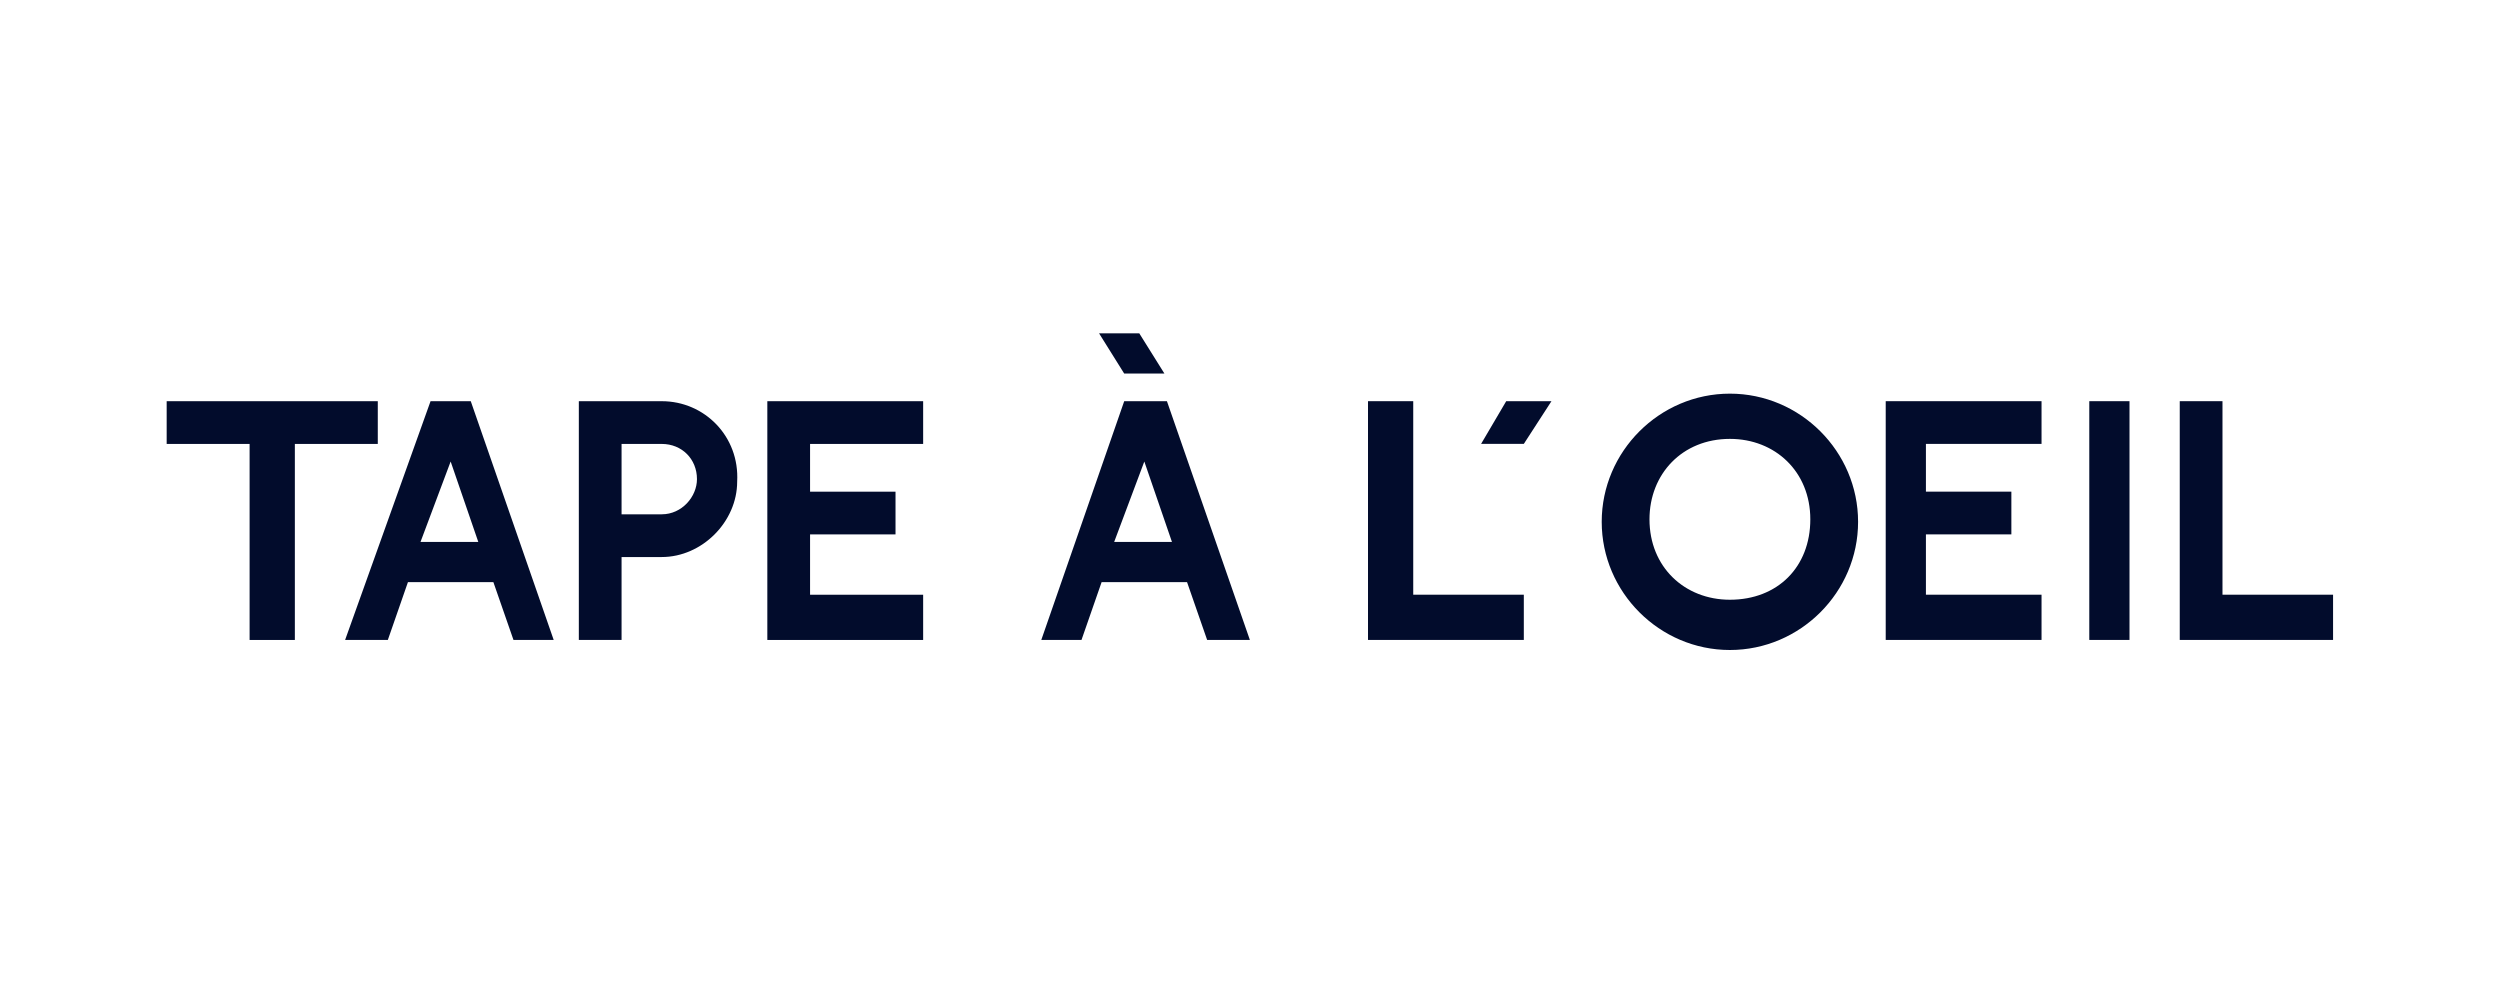
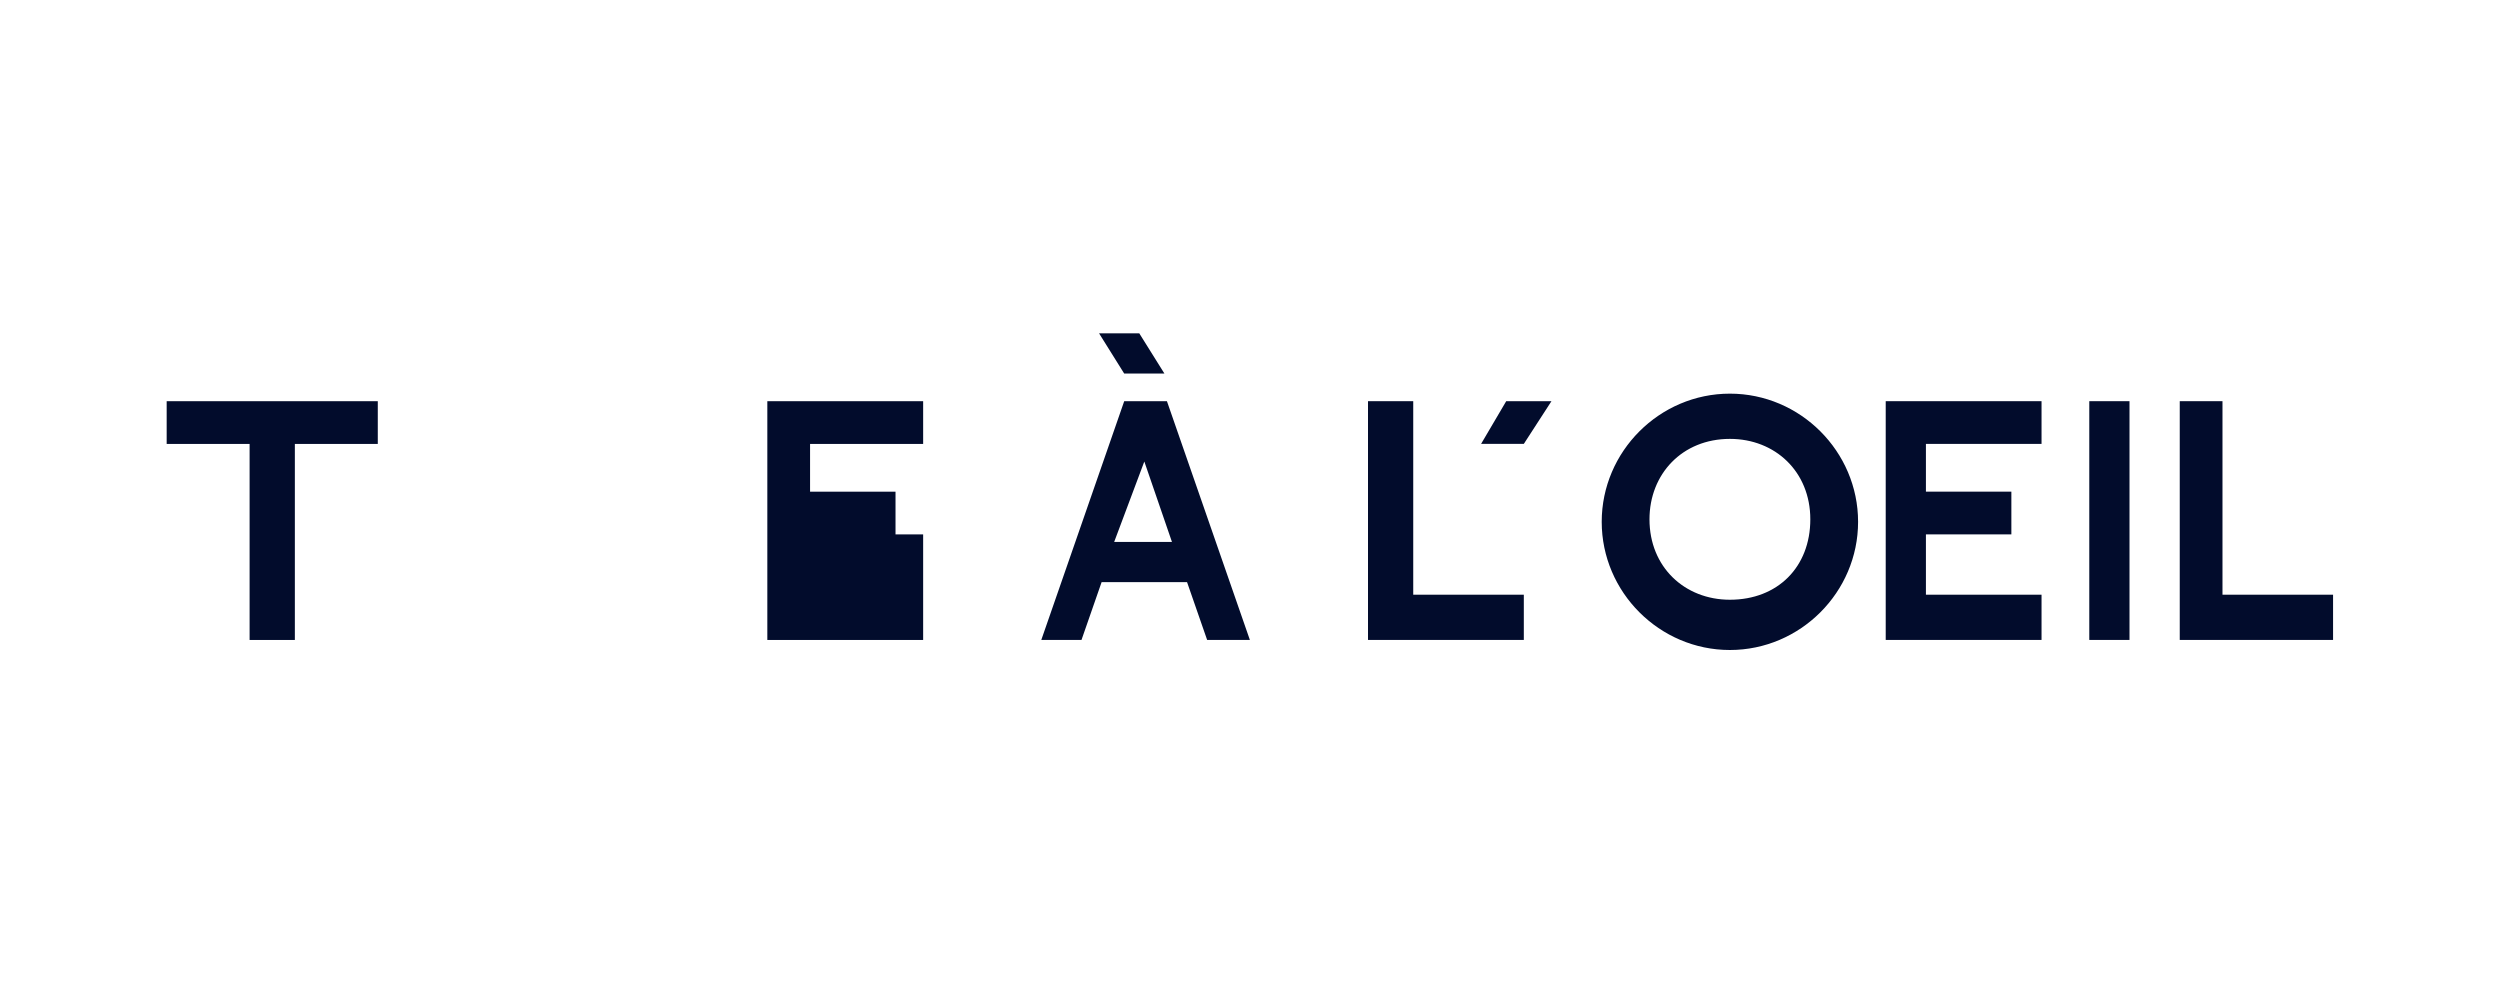
<svg xmlns="http://www.w3.org/2000/svg" width="150" height="60" viewBox="0 0 150 60" fill="none">
  <path d="M65.944 20L67.452 22.413H69.865L68.357 20H65.944Z" fill="#020C2C" />
  <path d="M68.659 27.691L70.318 32.517H66.85L68.659 27.691ZM64.889 38.398L66.096 34.929H71.223L72.429 38.398H74.993L70.016 24.072H67.453L62.477 38.398H64.889Z" fill="#020C2C" />
  <path d="M10 24.072V26.636H14.976V38.398H17.691V26.636H22.667V24.072H10Z" fill="#020C2C" />
-   <path d="M55.389 38.398V35.684H48.604V32.064H53.731V29.501H48.604V26.636H55.389V24.072H46.04V38.398H55.389Z" fill="#020C2C" />
-   <path d="M27.039 27.691L28.698 32.517H25.23L27.039 27.691ZM23.27 38.398L24.476 34.929H29.603L30.809 38.398H33.222L28.246 24.072H25.833L20.706 38.398H23.27Z" fill="#020C2C" />
-   <path d="M39.707 30.858H37.294V26.636H39.707C40.913 26.636 41.818 27.541 41.818 28.747C41.818 29.802 40.913 30.858 39.707 30.858ZM39.707 24.072H34.73V38.398H37.294V33.422H39.707C42.119 33.422 44.23 31.31 44.23 28.898C44.381 26.183 42.27 24.072 39.707 24.072Z" fill="#020C2C" />
+   <path d="M55.389 38.398V35.684V32.064H53.731V29.501H48.604V26.636H55.389V24.072H46.04V38.398H55.389Z" fill="#020C2C" />
  <path d="M91.429 38.396V35.682H84.794V24.071H82.08V35.984V38.396H91.429Z" fill="#020C2C" />
  <path d="M122.492 38.396V35.682H115.555V32.063H120.682V29.499H115.555V26.634H122.492V24.071H113.143V38.396H122.492Z" fill="#020C2C" />
  <path d="M130.785 35.984V38.396H139.984V35.682H133.349V24.071H130.785V35.984Z" fill="#020C2C" />
  <path d="M127.77 24.071H125.357V38.396H127.77V24.071Z" fill="#020C2C" />
  <path d="M88.865 26.634H91.429L93.088 24.071H90.373L88.865 26.634Z" fill="#020C2C" />
  <path d="M103.794 35.984C101.08 35.984 98.969 34.024 98.969 31.159C98.969 28.445 100.929 26.333 103.794 26.333C106.508 26.333 108.619 28.294 108.619 31.159C108.619 34.024 106.659 35.984 103.794 35.984ZM103.794 23.619C99.572 23.619 96.103 27.087 96.103 31.31C96.103 35.532 99.572 39 103.794 39C108.016 39 111.485 35.532 111.485 31.31C111.485 27.087 108.016 23.619 103.794 23.619Z" fill="#020C2C" />
</svg>